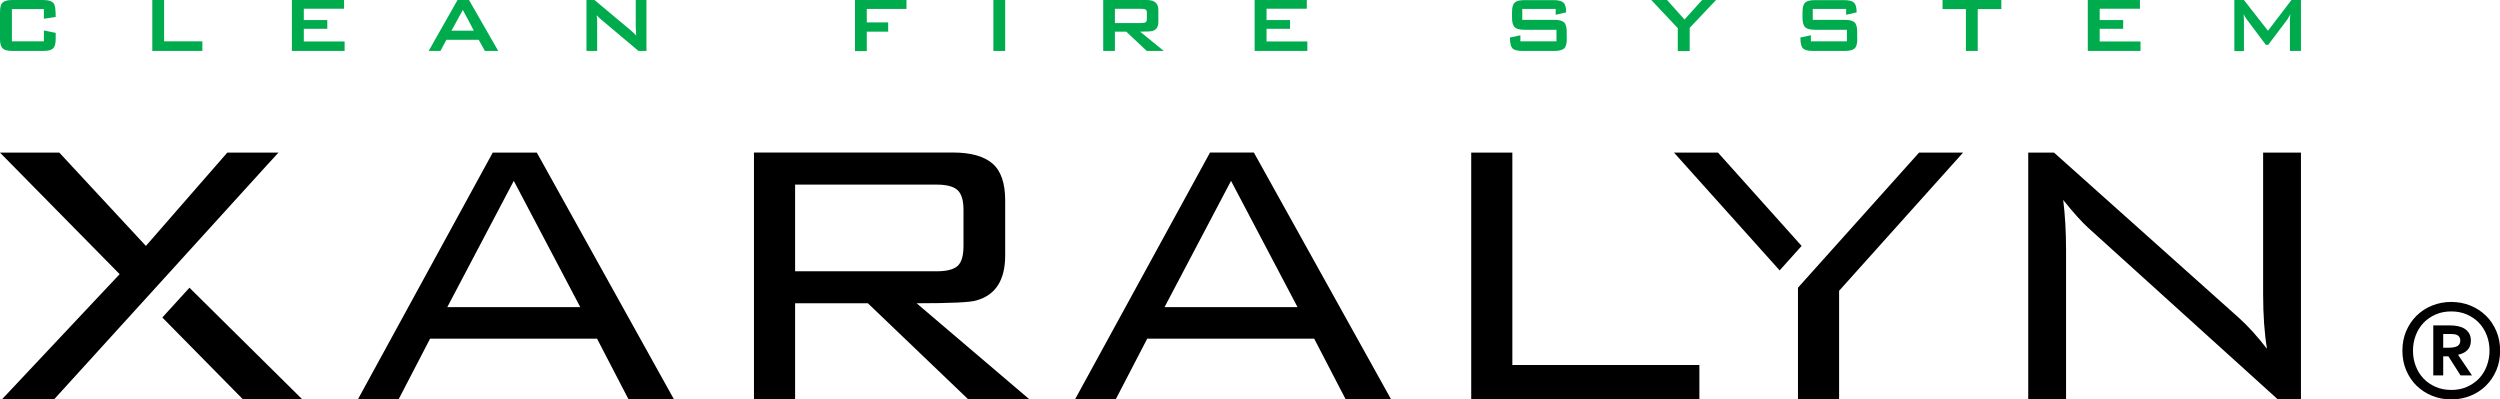
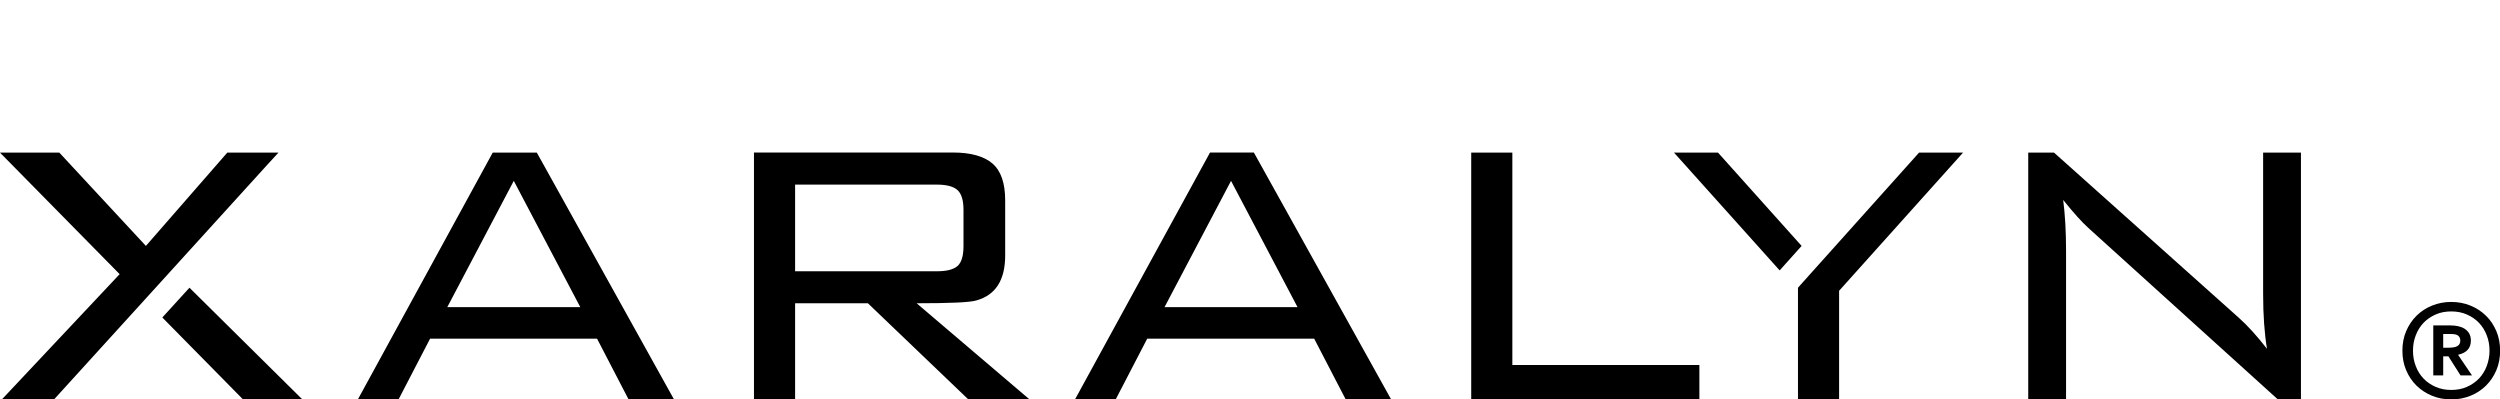
<svg xmlns="http://www.w3.org/2000/svg" viewBox="0 0 2267 362.2">
-   <path d="M50.5 35.3c0 4.3-.8 7.2-2.5 8.7-1.6 1.5-4.6 2.2-9 2.2H11.5c-4.4 0-7.4-.7-9-2.2C.8 42.5 0 39.6 0 35.3V10.9c0-4.3.8-7.2 2.5-8.7C4.1.7 7.1 0 11.5 0H39c5.5 0 8.9 1.3 10.2 3.9.8 1.5 1.3 5.3 1.3 11.5L39.8 17V8.2h-29v29.3h29v-9.9l10.7 2.2v5.5zm133 10.9h-45.4V0h10.7v37.5h34.7v8.7zm128.9 0h-47.7V0H312v7.9h-36.5v10.3h21.3v7.9h-21.3v11.5h37v8.6zm139.4 0h-12.1l-5.6-10.1h-29.3l-5.4 10.1h-10.7L414.9 0h10.4l26.5 46.2zm-22.1-18.4L419.7 9l-10.3 18.8h20.3zm156.6 18.4H579l-34-28.6c-1.4-1.2-2.7-2.4-3.9-3.8.3 3 .4 5.3.4 7.1v25.3h-9.7V0h7.3l32.5 27.2c2.3 2 4.1 3.6 5.3 5-.3-4.3-.4-7-.4-8V0h9.7v46.2zM822 8.1h-36v12.2h19.4v8.4H786v17.6h-10.7V0H822v8.1zm89.5 38.1h-10.7V0h10.7v46.2zm143.8 0h-15.4l-18.6-17.5H1011v17.5h-10.6V0h39.6c6.9 0 10.4 3 10.4 9v10.8c0 4.5-1.8 7.3-5.4 8.3-1.4.4-5.1.6-11.1.6l21.4 17.5zm-15.3-29v-5.6c0-1.6-.4-2.6-1.3-3-.7-.4-1.8-.6-3.5-.6H1011v12.9h24.2c1.7 0 2.8-.2 3.5-.6.9-.5 1.3-1.6 1.3-3.1zm145.4 29h-47.7V0h47.3v7.9h-36.5v10.3h21.3v7.9h-21.3v11.5h37v8.6zm235.4-10.9c0 4.3-.8 7.2-2.5 8.7-1.7 1.5-4.7 2.2-9 2.2h-28.6c-4.7 0-7.8-.8-9.3-2.5-1.5-1.7-2.2-4.9-2.2-9.7l9.5-2v5.5h32.7V27h-28.8c-4.4 0-7.4-.7-9-2.2-1.6-1.5-2.5-4.4-2.5-8.7V11c0-4.3.8-7.2 2.5-8.7 1.6-1.5 4.6-2.2 9-2.2h26.2c4.4 0 7.4.8 9 2.3 1.6 1.5 2.4 4.5 2.4 8.8l-9.5 2.2V8.1h-30.3V18h28.8c4.4 0 7.4.7 9 2.2 1.7 1.5 2.5 4.4 2.5 8.7v6.4zM1556.1 0l-23.9 25.3v21h-10.8V25.5l-24-25.5h14.3l15.8 17.7 16-17.7h12.6zm128.1 35.3c0 4.3-.8 7.2-2.5 8.7-1.7 1.5-4.7 2.2-9 2.2h-28.6c-4.7 0-7.8-.8-9.3-2.5-1.5-1.7-2.2-4.9-2.2-9.7l9.5-2v5.5h32.7V27H1646c-4.4 0-7.4-.7-9-2.2-1.6-1.5-2.5-4.4-2.5-8.7V11c0-4.3.8-7.2 2.5-8.7 1.6-1.5 4.6-2.2 9-2.2h26.2c4.4 0 7.4.8 9 2.3 1.6 1.5 2.4 4.5 2.4 8.8l-9.5 2.2V8.1h-30.3V18h28.8c4.4 0 7.4.7 9 2.2 1.7 1.5 2.5 4.4 2.5 8.7v6.4zm130.5-27.1h-21.3v38h-10.7v-38h-21.2V0h53.3v8.2zm126.2 38h-47.7V0h47.3v7.9H1904v10.3h21.3v7.9H1904v11.5h37v8.6zm145.5 0h-9.9V17.5c0-1 .1-2.6.4-4.7-.5 1.1-1.4 2.7-2.7 4.8l-17.4 23.1h-2.1l-17.4-23.2c-1.3-1.7-2.2-3.3-2.8-4.7.2 1.9.3 3.4.3 4.6v28.9h-8.7V0h8.7l21.8 27.9L2077.9 0h8.6v46.2z" fill="#00ab4e" />
-   <path d="M2178.5 318c0-6.4 1.1-12.3 3.4-17.7 2.3-5.4 5.4-10 9.4-14 4-3.9 8.6-7 14.1-9.2 5.4-2.2 11.2-3.3 17.4-3.3 6.2 0 12 1.1 17.4 3.3 5.4 2.2 10.1 5.3 14.1 9.2 4 3.9 7.1 8.6 9.4 14 2.3 5.4 3.4 11.3 3.4 17.7 0 6.4-1.1 12.3-3.4 17.7-2.3 5.4-5.4 10-9.4 14-4 3.9-8.6 7-14.1 9.2-5.4 2.2-11.2 3.3-17.4 3.3-6.2 0-12-1.1-17.4-3.3-5.4-2.2-10.1-5.3-14.1-9.2-4-3.9-7.1-8.6-9.4-14-2.3-5.4-3.4-11.3-3.4-17.7zm9.6 0c0 4.9.8 9.6 2.5 13.9 1.6 4.4 4 8.1 7 11.3 3 3.2 6.7 5.7 11 7.6 4.3 1.9 9 2.8 14.2 2.8 5.2 0 10-.9 14.2-2.8 4.3-1.9 7.9-4.4 11-7.6 3-3.2 5.4-7 7-11.3 1.6-4.4 2.5-9 2.5-13.9s-.8-9.6-2.5-13.9c-1.6-4.3-4-8.1-7-11.3-3-3.2-6.7-5.7-11-7.6-4.3-1.9-9-2.8-14.2-2.8-5.2 0-10 .9-14.2 2.8-4.3 1.9-7.9 4.4-11 7.6-3 3.2-5.4 7-7 11.3-1.7 4.4-2.5 9-2.5 13.9zm41.1 4.1l12.4 18.3h-10.4l-11-17.3h-4.7v17.3h-9v-45.3h15.6c2.4 0 4.7.2 6.9.7 2.2.5 4.2 1.2 5.9 2.3 1.7 1.1 3.1 2.5 4.1 4.2 1 1.7 1.6 3.9 1.6 6.4 0 3.7-1 6.5-3.1 8.7-2 2.1-4.8 3.5-8.3 4.2v.5zm-13.7-19.2v12.4h5c3.5 0 6.2-.5 7.9-1.5 1.7-1 2.6-2.7 2.6-5 0-1.8-.6-3.2-1.8-4.3-1.2-1.1-3.3-1.6-6.3-1.6h-7.4zM446.8 138.4L324.5 362.2h36.9l28.6-55.1h151.4l28.6 55.1h41.2L486.8 138.4h-40zm-41.2 140.1L465.9 164l60.3 114.5H405.6zm479.9-6.1c17.4-4.9 26-18.5 26-40.8v-49.9c0-15.6-3.8-26.7-11.5-33.4-7.7-6.6-19.6-10-35.8-10H683.7v223.9H721V275h66l91.1 87.2h55.5L831.2 275c30.7 0 48.8-.8 54.3-2.6zM721 245.9v-78.5h128.4c9 0 15.3 1.7 18.9 5 3.6 3.3 5.4 9.3 5.4 18V223c0 9-1.8 15-5.4 18.2-3.6 3.2-9.9 4.8-18.9 4.8H721zm376.2-107.5L974.8 362.2h36.9l28.6-55.1h151.4l28.6 55.1h41.2L1137 138.3h-39.8zM1056 278.5l60.3-114.5 60.3 114.5H1056zm315.4-140.1h-37.3v223.8H1541V331h-169.6zm680.8 0v128c0 19.4 1.2 36 3.5 49.9-9-11.6-17.5-21-25.6-28.2l-167.5-149.7h-23.4v223.9h34.3v-135c0-17.4-.9-32.7-2.6-46 9.5 11.9 17.1 20.2 22.6 25.2l172.2 155.8h20.8V138.4h-34.3zM131.3 271.7l111.1-122.3 10.1-11h-46.4L132.3 223l-78.5-84.6H0l108.5 110.2L1.7 362.2H49l50.1-55.1zm15.9 16.2l73.2 74.3h53.8L171.8 260.9zM1633.7 223l-75.8-84.6H1518l95.8 106.8zm106.5-84.6l-109.8 122.5v101.3h37.3v-98.5l112.4-125.3z" />
+   <path d="M2178.5 318c0-6.4 1.1-12.3 3.4-17.7 2.3-5.4 5.4-10 9.4-14 4-3.9 8.6-7 14.1-9.2 5.4-2.2 11.2-3.3 17.4-3.3 6.2 0 12 1.1 17.4 3.3 5.4 2.2 10.1 5.3 14.1 9.2 4 3.9 7.1 8.6 9.4 14 2.3 5.4 3.4 11.3 3.4 17.7 0 6.4-1.1 12.3-3.4 17.7-2.3 5.4-5.4 10-9.4 14-4 3.9-8.6 7-14.1 9.2-5.4 2.2-11.2 3.3-17.4 3.3-6.2 0-12-1.1-17.4-3.3-5.4-2.2-10.1-5.3-14.1-9.2-4-3.9-7.1-8.6-9.4-14-2.3-5.4-3.4-11.3-3.4-17.7zm9.6 0c0 4.9.8 9.6 2.5 13.9 1.6 4.4 4 8.1 7 11.3 3 3.2 6.7 5.7 11 7.6 4.3 1.9 9 2.8 14.2 2.8 5.2 0 10-.9 14.2-2.8 4.3-1.9 7.9-4.4 11-7.6 3-3.2 5.4-7 7-11.3 1.6-4.4 2.5-9 2.5-13.9s-.8-9.6-2.5-13.9c-1.6-4.3-4-8.1-7-11.3-3-3.2-6.7-5.7-11-7.6-4.3-1.9-9-2.8-14.2-2.8-5.2 0-10 .9-14.2 2.8-4.3 1.9-7.9 4.4-11 7.6-3 3.2-5.4 7-7 11.3-1.7 4.4-2.5 9-2.5 13.9zm41.1 4.1l12.4 18.3h-10.4l-11-17.3h-4.7v17.3h-9v-45.3h15.6c2.4 0 4.7.2 6.9.7 2.2.5 4.2 1.2 5.9 2.3 1.7 1.1 3.1 2.5 4.1 4.2 1 1.7 1.6 3.9 1.6 6.4 0 3.7-1 6.5-3.1 8.7-2 2.1-4.8 3.5-8.3 4.2v.5zm-13.7-19.2v12.4h5c3.5 0 6.2-.5 7.9-1.5 1.7-1 2.6-2.7 2.6-5 0-1.8-.6-3.2-1.8-4.3-1.2-1.1-3.3-1.6-6.3-1.6h-7.4zM446.8 138.4L324.5 362.2h36.9l28.6-55.1h151.4l28.6 55.1h41.2L486.8 138.4zm-41.2 140.1L465.9 164l60.3 114.5H405.6zm479.9-6.1c17.4-4.9 26-18.5 26-40.8v-49.9c0-15.6-3.8-26.7-11.5-33.4-7.7-6.6-19.6-10-35.8-10H683.7v223.9H721V275h66l91.1 87.2h55.5L831.2 275c30.7 0 48.8-.8 54.3-2.6zM721 245.9v-78.5h128.4c9 0 15.3 1.7 18.9 5 3.6 3.3 5.4 9.3 5.4 18V223c0 9-1.8 15-5.4 18.2-3.6 3.2-9.9 4.8-18.9 4.8H721zm376.2-107.5L974.8 362.2h36.9l28.6-55.1h151.4l28.6 55.1h41.2L1137 138.3h-39.8zM1056 278.5l60.3-114.5 60.3 114.5H1056zm315.4-140.1h-37.3v223.8H1541V331h-169.6zm680.8 0v128c0 19.4 1.2 36 3.5 49.9-9-11.6-17.5-21-25.6-28.2l-167.5-149.7h-23.4v223.9h34.3v-135c0-17.4-.9-32.7-2.6-46 9.5 11.9 17.1 20.2 22.6 25.2l172.2 155.8h20.8V138.4h-34.3zM131.3 271.7l111.1-122.3 10.1-11h-46.4L132.3 223l-78.5-84.6H0l108.5 110.2L1.7 362.2H49l50.1-55.1zm15.9 16.2l73.2 74.3h53.8L171.8 260.9zM1633.7 223l-75.8-84.6H1518l95.8 106.8zm106.5-84.6l-109.8 122.5v101.3h37.3v-98.5l112.4-125.3z" />
</svg>